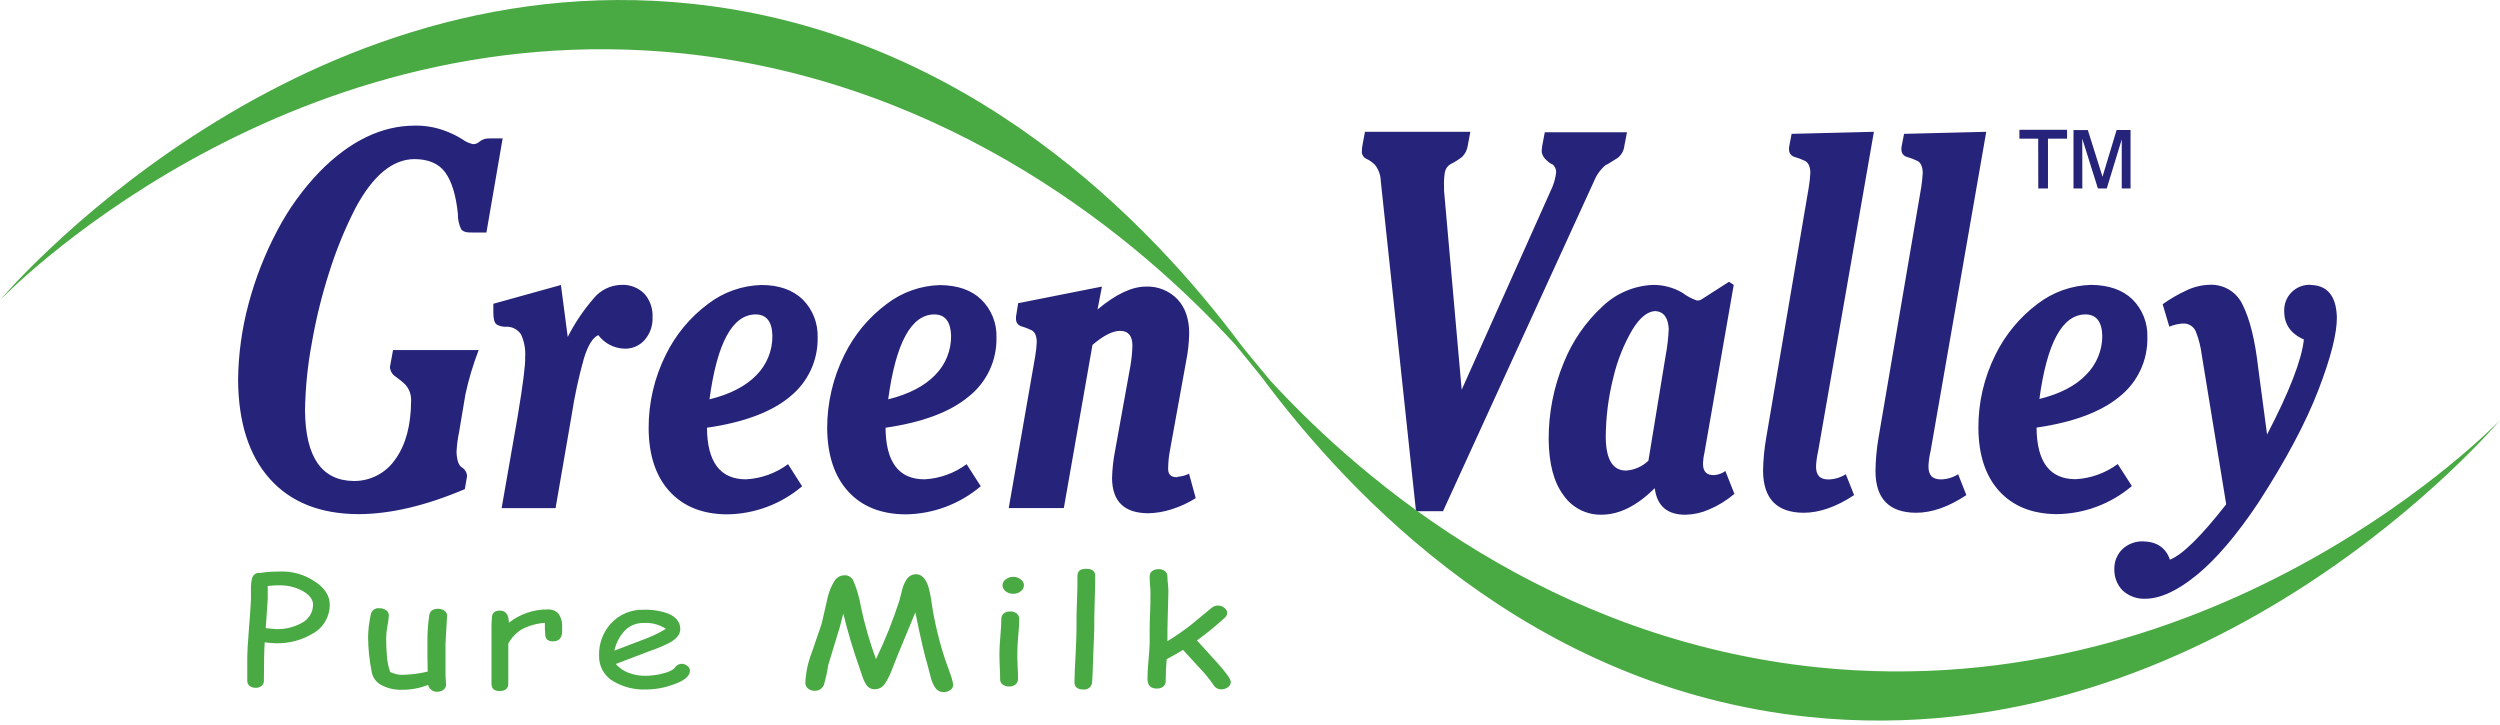
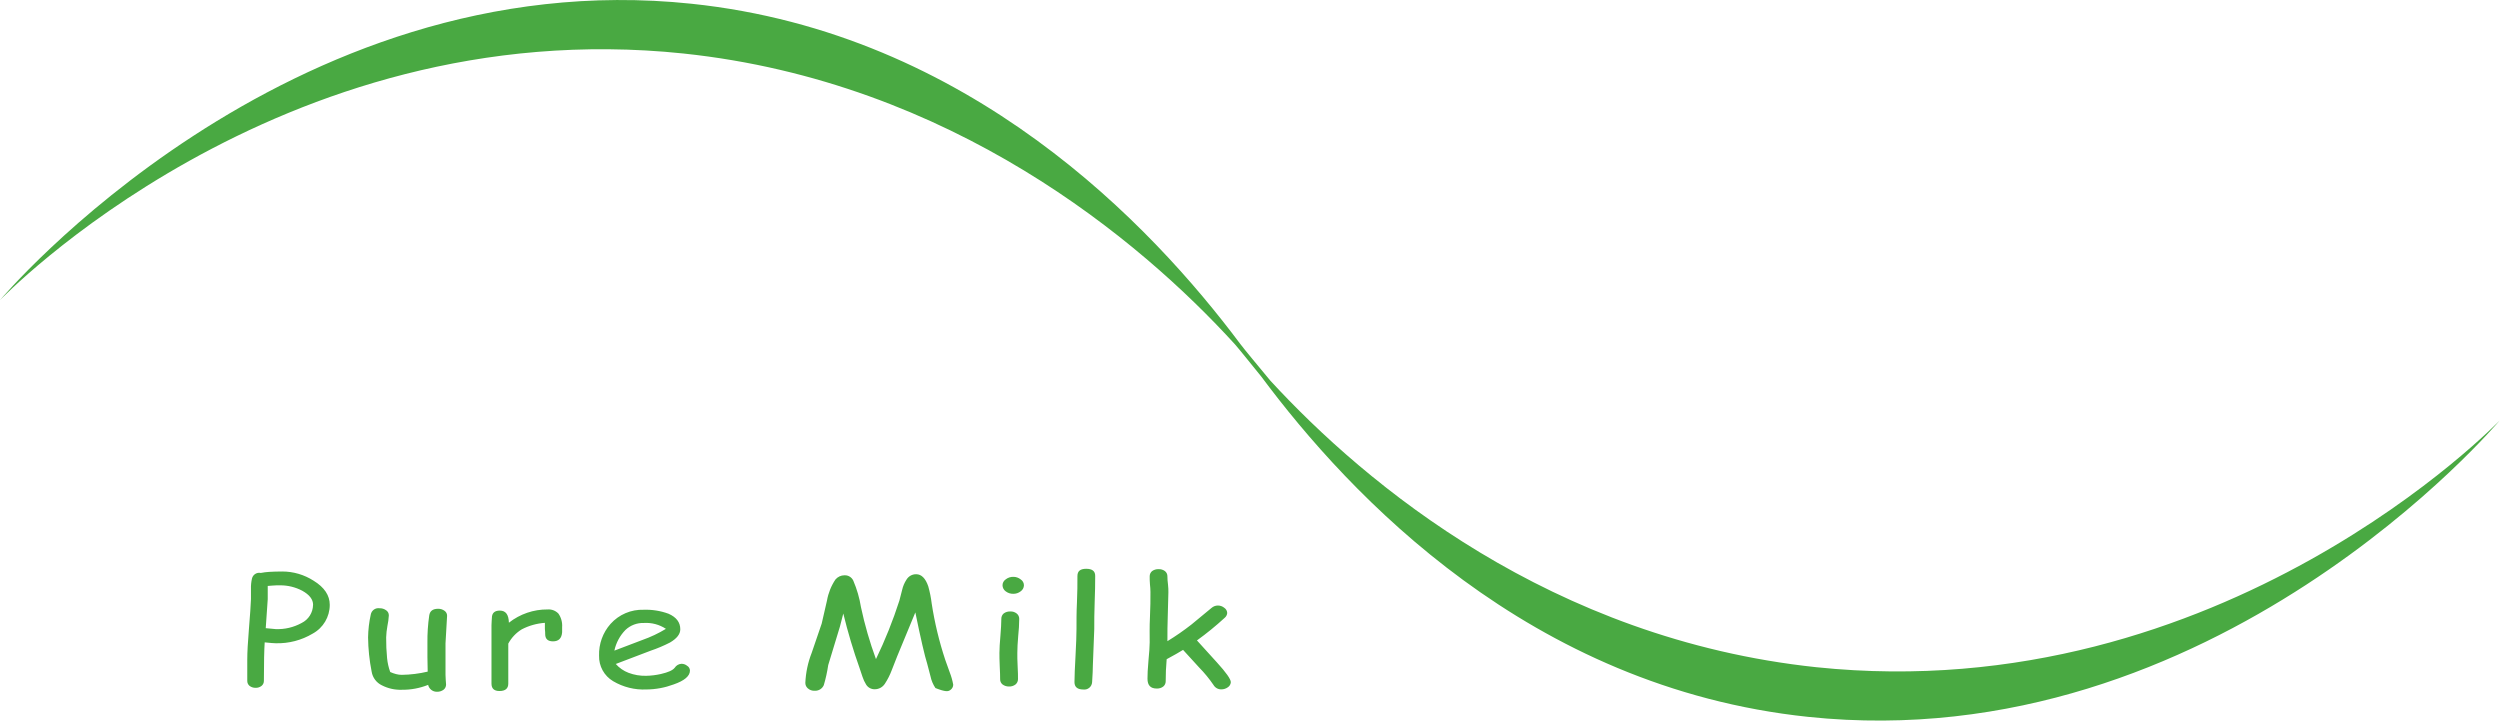
<svg xmlns="http://www.w3.org/2000/svg" width="207px" height="60px" viewBox="0 0 207 60" version="1.1">
  <title>Logos/Green Valley Logo</title>
  <desc>Created with Sketch.</desc>
  <defs />
  <g id="Symbols" stroke="none" stroke-width="1" fill="none" fill-rule="evenodd">
    <g id="Header/Home" transform="translate(-20, -20)" fill-rule="nonzero">
      <g id="Logos/Green-Valley-Logo" transform="translate(20, 20)">
-         <path d="M168.762,11.48 L167.206,11.48 L167.206,10.749 L171.153,10.749 L171.153,11.48 L169.572,11.48 L169.572,15.607 L168.769,15.607 L168.762,11.48 Z M172.412,11.48 L173.708,15.607 L174.439,15.607 L175.68,11.543 L175.68,15.607 L176.41,15.607 L176.41,10.763 L175.256,10.763 L174.088,14.634 L172.872,10.767 L171.686,10.767 L171.686,15.607 L172.416,15.607 L172.412,11.48 Z M27.257,22.548 C27.834,20.705 28.567,18.916 29.447,17.199 C30.886,14.528 32.505,13.187 34.307,13.174 C35.471,13.174 36.325,13.54 36.862,14.272 C37.399,15.004 37.753,16.152 37.913,17.7 C37.904,18.135 37.992,18.566 38.173,18.962 C38.304,19.171 38.618,19.273 39.111,19.251 L40.276,19.251 L41.619,11.462 L40.524,11.462 C40.242,11.449 39.963,11.533 39.735,11.7 C39.589,11.846 39.394,11.931 39.188,11.938 C38.863,11.874 38.557,11.738 38.293,11.539 C37.817,11.242 37.31,10.996 36.782,10.807 C36.006,10.527 35.186,10.389 34.361,10.401 C31.609,10.401 28.985,11.666 26.49,14.195 C25.082,15.652 23.891,17.304 22.953,19.101 C21.939,21.016 21.146,23.04 20.587,25.134 C20.031,27.19 19.738,29.308 19.714,31.438 C19.736,34.974 20.61,37.71 22.336,39.644 C24.061,41.578 26.502,42.554 29.659,42.571 C32.28,42.571 35.223,41.887 38.487,40.5 L38.666,39.468 L38.666,39.337 C38.628,39.067 38.469,38.83 38.235,38.693 C37.979,38.535 37.83,38.122 37.8,37.438 C37.826,36.872 37.898,36.309 38.016,35.755 L38.538,32.645 C38.808,31.399 39.174,30.176 39.633,28.987 L32.543,28.987 L32.339,30.11 C32.317,30.194 32.302,30.278 32.288,30.366 C32.297,30.696 32.469,31.001 32.748,31.178 C33.048,31.384 33.329,31.616 33.587,31.873 C33.904,32.244 34.066,32.722 34.04,33.209 C34.025,35.221 33.597,36.817 32.755,37.998 C31.985,39.148 30.691,39.835 29.309,39.827 C26.64,39.805 25.293,37.859 25.256,33.999 C25.283,32.141 25.467,30.289 25.807,28.463 C26.151,26.46 26.635,24.483 27.257,22.548 Z M53.353,24.318 C52.847,23.814 52.152,23.548 51.44,23.587 C50.549,23.608 49.712,24.02 49.151,24.713 C48.31,25.684 47.59,26.754 47.008,27.9 L46.445,23.598 L40.849,25.152 L40.849,25.884 C40.849,26.407 40.933,26.729 41.119,26.861 C41.364,27.008 41.648,27.075 41.933,27.051 C42.419,27.041 42.876,27.283 43.141,27.691 C43.411,28.273 43.528,28.914 43.481,29.554 C43.517,30.124 43.317,31.749 42.871,34.43 L41.535,42.073 L46,42.073 L47.336,34.354 C47.576,32.785 47.912,31.232 48.34,29.704 C48.672,28.606 49.07,27.959 49.538,27.746 C50.056,28.439 50.864,28.853 51.728,28.87 C52.345,28.883 52.939,28.63 53.356,28.174 C53.817,27.652 54.059,26.972 54.032,26.276 C54.069,25.559 53.825,24.857 53.353,24.318 Z M65.4,32.854 C63.865,34.122 61.577,34.976 58.537,35.415 C58.559,38.265 59.632,39.688 61.771,39.688 C63.029,39.62 64.239,39.184 65.251,38.433 L66.415,40.262 C64.671,41.745 62.463,42.568 60.176,42.589 C58.153,42.57 56.571,41.932 55.43,40.676 C54.298,39.424 53.721,37.694 53.707,35.47 C53.697,33.355 54.183,31.269 55.127,29.378 C55.941,27.716 57.138,26.272 58.621,25.167 C59.895,24.189 61.445,23.64 63.049,23.598 C64.51,23.598 65.645,24.011 66.459,24.79 C67.293,25.626 67.742,26.771 67.7,27.951 C67.736,29.857 66.883,31.67 65.393,32.854 L65.4,32.854 Z M63.955,27.805 C63.929,26.627 63.465,26.041 62.578,26.034 C60.653,26.034 59.375,28.378 58.745,33.066 C60.449,32.646 61.743,31.979 62.629,31.065 C63.488,30.199 63.965,29.025 63.955,27.805 Z M80.182,32.854 C78.649,34.122 76.362,34.976 73.323,35.415 C73.344,38.265 74.418,39.688 76.55,39.688 C77.81,39.622 79.023,39.186 80.036,38.433 L81.205,40.262 C79.458,41.743 77.25,42.566 74.962,42.589 C72.934,42.57 71.352,41.932 70.216,40.676 C69.084,39.424 68.514,37.694 68.489,35.47 C68.487,33.358 68.974,31.275 69.913,29.385 C70.728,27.723 71.927,26.279 73.41,25.174 C74.684,24.194 76.236,23.644 77.842,23.605 C79.303,23.622 80.437,24.02 81.245,24.798 C82.091,25.623 82.549,26.769 82.508,27.951 C82.547,29.861 81.686,31.678 80.182,32.854 Z M78.751,27.805 C78.715,26.627 78.258,26.041 77.368,26.034 C75.455,26.034 74.17,28.39 73.542,33.066 C75.239,32.645 76.539,31.968 77.419,31.065 C78.284,30.203 78.764,29.027 78.751,27.805 Z M97.498,39.512 C96.943,39.534 96.688,39.274 96.724,38.737 C96.729,38.289 96.772,37.842 96.852,37.401 L98.206,29.941 C98.363,29.174 98.45,28.394 98.466,27.611 C98.466,26.393 98.126,25.441 97.483,24.768 C96.806,24.069 95.863,23.691 94.891,23.729 C93.709,23.729 92.376,24.37 90.876,25.624 L91.241,23.729 L84.304,25.105 L84.125,26.228 L84.125,26.404 C84.112,26.688 84.297,26.943 84.571,27.018 C84.856,27.098 85.134,27.205 85.399,27.337 C85.684,27.476 85.827,27.798 85.845,28.299 C85.827,28.706 85.783,29.112 85.713,29.513 L83.523,42.066 L88.086,42.066 L90.456,28.559 C91.357,27.787 92.124,27.395 92.737,27.395 C93.427,27.395 93.763,27.812 93.763,28.606 C93.75,29.17 93.696,29.733 93.599,30.289 L92.329,37.317 C92.181,38.071 92.097,38.836 92.077,39.604 C92.099,41.521 93.084,42.479 95.052,42.498 C95.708,42.487 96.359,42.379 96.983,42.176 C97.696,41.957 98.376,41.645 99.006,41.246 L98.451,39.22 C98.156,39.373 97.83,39.46 97.498,39.476 L97.498,39.512 Z M133.02,13.65 C133.36,13.434 133.677,13.24 133.94,13.079 C134.257,12.834 134.459,12.469 134.499,12.07 L134.714,10.95 L127.909,10.95 L127.697,12.07 C127.669,12.241 127.653,12.415 127.65,12.589 C127.704,12.864 127.854,13.11 128.073,13.284 C128.213,13.427 128.377,13.542 128.559,13.624 C128.592,13.624 128.643,13.69 128.727,13.815 C128.809,13.952 128.852,14.109 128.851,14.268 C128.787,14.81 128.628,15.336 128.384,15.823 L121.027,32.272 L119.567,15.787 L119.567,15.443 C119.549,15.052 119.571,14.661 119.633,14.276 C119.68,13.985 119.856,13.732 120.111,13.588 C120.455,13.42 120.779,13.215 121.079,12.977 C121.329,12.72 121.489,12.389 121.535,12.033 L121.743,10.913 L113.018,10.913 L112.81,12.033 C112.779,12.204 112.763,12.378 112.762,12.552 C112.756,12.805 112.899,13.037 113.127,13.145 C113.389,13.265 113.627,13.429 113.832,13.632 C114.139,14.009 114.312,14.477 114.325,14.963 L117.245,42.326 L119.483,42.326 L132.002,14.963 C132.218,14.432 132.569,13.967 133.02,13.613 L133.02,13.65 Z M142.877,39.037 L143.608,40.891 C142.975,41.431 142.263,41.869 141.497,42.19 C140.899,42.456 140.254,42.601 139.599,42.618 C138.069,42.64 137.2,41.909 137.014,40.423 C135.554,41.865 134.094,42.618 132.586,42.618 C131.337,42.636 130.162,42.028 129.453,40.998 C128.66,39.934 128.252,38.404 128.23,36.406 C128.218,34.208 128.646,32.029 129.49,30 C130.199,28.241 131.288,26.661 132.681,25.376 C133.816,24.286 135.309,23.651 136.879,23.59 C137.729,23.585 138.565,23.809 139.3,24.238 C139.66,24.511 140.06,24.727 140.486,24.878 C140.623,24.897 140.763,24.867 140.88,24.794 L143.162,23.33 L143.553,23.59 L141.136,37.438 C141.064,37.735 141.021,38.039 141.008,38.345 C140.99,39.018 141.289,39.351 141.91,39.34 C142.254,39.322 142.585,39.203 142.863,39 L142.877,39.037 Z M138.172,27.22 C138.116,26.283 137.74,25.795 137.043,25.756 C136.401,25.789 135.762,26.309 135.149,27.318 C134.443,28.53 133.92,29.839 133.597,31.204 C133.176,32.852 132.96,34.547 132.955,36.249 C132.984,38.052 133.539,38.963 134.638,38.963 C135.332,38.918 135.987,38.627 136.489,38.144 L137.912,29.466 C138.053,28.724 138.14,27.974 138.172,27.22 Z M155.159,10.913 L148.346,11.082 L148.131,12.205 L148.131,12.377 C148.124,12.663 148.312,12.918 148.587,12.995 C148.881,13.077 149.167,13.184 149.442,13.317 C149.723,13.449 149.88,13.774 149.898,14.279 C149.879,14.684 149.837,15.087 149.77,15.487 L146.243,36.245 C146.083,37.155 145.995,38.076 145.981,39 C146.003,41.298 147.123,42.443 149.339,42.457 C150.643,42.457 152.041,41.974 153.52,40.994 L152.833,39.267 C152.403,39.537 151.909,39.686 151.402,39.699 C150.672,39.699 150.351,39.333 150.369,38.576 C150.392,38.169 150.449,37.765 150.54,37.368 L155.159,10.913 Z M160.715,39.695 C159.985,39.695 159.66,39.329 159.678,38.572 C159.696,38.165 159.753,37.76 159.85,37.365 L164.461,10.913 L157.656,11.082 L157.437,12.205 L157.437,12.377 C157.426,12.665 157.615,12.922 157.893,12.995 C158.187,13.074 158.472,13.182 158.744,13.317 C159.032,13.449 159.182,13.774 159.204,14.279 C159.183,14.684 159.142,15.087 159.08,15.487 L155.542,36.245 C155.386,37.155 155.302,38.077 155.29,39 C155.29,41.298 156.429,42.443 158.645,42.457 C159.952,42.457 161.34,41.974 162.814,40.994 L162.135,39.267 C161.71,39.534 161.221,39.682 160.719,39.695 L160.715,39.695 Z M176.52,40.244 C174.774,41.727 172.565,42.551 170.277,42.571 C168.257,42.551 166.675,41.913 165.531,40.657 C164.399,39.406 163.829,37.676 163.811,35.451 C163.796,33.34 164.281,31.255 165.224,29.367 C166.04,27.707 167.236,26.264 168.714,25.156 C169.991,24.178 171.543,23.629 173.15,23.587 C174.61,23.604 175.746,24.001 176.556,24.779 C177.397,25.61 177.849,26.758 177.801,27.94 C177.84,29.846 176.986,31.661 175.494,32.843 C173.949,34.112 171.668,34.965 168.627,35.404 C168.648,38.254 169.722,39.677 171.861,39.677 C173.121,39.609 174.333,39.173 175.348,38.422 L176.52,40.244 Z M168.853,33.037 C170.557,32.617 171.848,31.95 172.726,31.035 C173.586,30.181 174.07,29.018 174.07,27.805 C174.037,26.627 173.573,26.041 172.69,26.034 C170.767,26.034 169.491,28.372 168.86,33.048 L168.853,33.037 Z M191.323,23.583 C190.735,23.556 190.161,23.778 189.745,24.196 C189.328,24.613 189.106,25.188 189.133,25.778 C189.133,26.854 189.676,27.632 190.761,28.112 C190.581,29.802 189.565,32.424 187.713,35.978 L186.983,30.49 C186.72,28.178 186.296,26.466 185.723,25.306 C185.254,24.217 184.164,23.531 182.981,23.579 C182.323,23.593 181.675,23.745 181.079,24.026 C180.374,24.349 179.7,24.739 179.068,25.189 L179.619,27.048 C179.968,26.903 180.338,26.816 180.714,26.788 C181.181,26.748 181.621,27.01 181.81,27.439 C182.057,28.065 182.224,28.721 182.306,29.389 L184.329,41.755 C182.26,44.404 180.707,45.933 179.67,46.343 C179.334,45.359 178.597,44.85 177.436,44.824 C176.808,44.809 176.199,45.04 175.738,45.468 C175.296,45.9 175.053,46.496 175.067,47.115 C175.047,47.776 175.294,48.417 175.753,48.893 C176.258,49.353 176.922,49.599 177.604,49.577 C178.865,49.577 180.301,48.916 181.912,47.594 C183.523,46.272 185.217,44.28 186.994,41.62 C189.264,38.11 190.921,35.001 191.962,32.294 C193.004,29.587 193.514,27.565 193.492,26.228 C193.43,24.512 192.714,23.63 191.331,23.594 L191.323,23.583 Z" id="Blue" fill="#25237A" />
-         <path d="M46.241,50.81 C46.466,51.136 46.573,51.53 46.544,51.926 C46.544,52.13 46.544,52.273 46.544,52.35 C46.507,52.848 46.263,53.104 45.785,53.104 C45.361,53.104 45.142,52.902 45.142,52.507 C45.142,52.43 45.142,52.288 45.117,52.079 L45.117,51.571 C44.449,51.617 43.798,51.8 43.203,52.109 C42.733,52.395 42.347,52.804 42.086,53.29 L42.086,56.601 C42.086,57.011 41.842,57.216 41.356,57.216 C40.911,57.216 40.695,57.011 40.695,56.601 L40.695,52.365 C40.695,52.229 40.695,52.032 40.695,51.765 C40.695,51.498 40.728,51.304 40.728,51.165 C40.728,50.766 40.947,50.557 41.385,50.557 C41.882,50.557 42.116,50.894 42.137,51.56 C43.053,50.839 44.186,50.452 45.35,50.462 C45.684,50.438 46.011,50.566 46.241,50.81 Z M36.811,50.576 C36.655,50.46 36.465,50.401 36.271,50.407 C35.836,50.407 35.592,50.594 35.54,50.963 C35.431,51.713 35.381,52.47 35.391,53.228 L35.391,54.395 L35.413,55.61 C34.711,55.777 33.994,55.866 33.273,55.877 C33.112,55.878 32.951,55.857 32.795,55.815 C32.628,55.772 32.466,55.714 32.31,55.643 C32.176,55.272 32.089,54.886 32.05,54.494 C31.995,53.922 31.97,53.349 31.974,52.774 C31.985,52.461 32.019,52.15 32.076,51.841 C32.138,51.549 32.178,51.251 32.196,50.952 C32.198,50.784 32.114,50.625 31.974,50.532 C31.816,50.416 31.625,50.357 31.43,50.363 C31.086,50.31 30.763,50.54 30.7,50.883 C30.562,51.504 30.487,52.138 30.477,52.774 C30.488,53.729 30.587,54.681 30.773,55.617 C30.854,56.112 31.174,56.535 31.627,56.748 C32.132,57.006 32.695,57.132 33.262,57.113 C34.011,57.123 34.754,56.985 35.449,56.707 C35.526,57.048 35.831,57.287 36.179,57.278 C36.376,57.285 36.568,57.225 36.727,57.11 C36.859,57.007 36.935,56.849 36.935,56.682 C36.933,56.548 36.923,56.415 36.906,56.283 C36.906,56.1 36.888,55.961 36.888,55.877 C36.888,55.591 36.888,55.145 36.888,54.567 C36.888,53.989 36.888,53.554 36.888,53.265 L37.019,50.989 C37.023,50.825 36.945,50.67 36.811,50.576 Z M57.128,55.522 C57.128,55.972 56.679,56.36 55.777,56.671 C55.057,56.94 54.296,57.082 53.528,57.088 C52.559,57.134 51.599,56.895 50.764,56.4 C50.023,55.961 49.578,55.152 49.603,54.289 C49.573,53.323 49.912,52.382 50.553,51.659 C51.251,50.88 52.258,50.452 53.302,50.488 C54,50.464 54.697,50.576 55.353,50.817 C56.003,51.102 56.328,51.527 56.328,52.105 C56.328,52.507 56.04,52.87 55.474,53.202 C54.957,53.467 54.421,53.694 53.871,53.879 L50.987,54.977 C51.274,55.303 51.636,55.554 52.042,55.709 C52.508,55.885 53.004,55.969 53.502,55.957 C53.914,55.948 54.324,55.898 54.725,55.807 C55.32,55.668 55.697,55.507 55.868,55.288 C55.99,55.098 56.194,54.977 56.419,54.962 C56.592,54.959 56.76,55.017 56.894,55.127 C57.036,55.208 57.125,55.358 57.128,55.522 Z M50.87,53.872 L53.196,52.987 C53.873,52.749 54.524,52.441 55.138,52.068 C54.598,51.712 53.958,51.541 53.313,51.582 C52.747,51.563 52.198,51.771 51.787,52.16 C51.325,52.632 51.008,53.226 50.87,53.872 Z M27.304,50.082 C27.304,51.075 26.762,51.989 25.891,52.463 C24.967,53.014 23.907,53.291 22.832,53.261 C22.701,53.261 22.387,53.239 21.916,53.188 C21.876,53.795 21.85,54.86 21.85,56.378 C21.853,56.538 21.781,56.691 21.657,56.791 C21.516,56.901 21.342,56.958 21.164,56.952 C20.984,56.956 20.807,56.9 20.663,56.791 C20.541,56.69 20.471,56.538 20.474,56.378 L20.474,54.604 C20.474,54.011 20.521,53.177 20.609,52.105 C20.704,50.938 20.762,50.107 20.78,49.606 L20.78,48.776 C20.77,48.482 20.798,48.188 20.864,47.901 C20.942,47.574 21.266,47.369 21.594,47.44 C21.821,47.395 22.05,47.366 22.281,47.352 C22.58,47.334 22.953,47.32 23.376,47.32 C24.291,47.321 25.186,47.584 25.957,48.077 C26.866,48.633 27.304,49.302 27.304,50.082 Z M25.924,50.082 C25.924,49.632 25.625,49.244 25.023,48.911 C24.46,48.615 23.833,48.462 23.197,48.465 C22.982,48.465 22.781,48.465 22.598,48.483 C22.416,48.501 22.284,48.505 22.168,48.516 L22.168,49.613 L22.003,52.013 L22.828,52.09 C23.575,52.119 24.316,51.945 24.971,51.585 C25.545,51.303 25.912,50.722 25.921,50.082 L25.924,50.082 Z M84.173,50.791 C84.024,50.676 83.838,50.618 83.651,50.63 C83.457,50.62 83.267,50.677 83.11,50.791 C82.98,50.902 82.906,51.066 82.91,51.238 C82.91,51.604 82.88,52.09 82.833,52.657 C82.785,53.224 82.753,53.689 82.753,54.062 C82.753,54.311 82.753,54.67 82.778,55.16 C82.804,55.65 82.811,55.99 82.811,56.235 C82.804,56.405 82.879,56.568 83.012,56.674 C83.166,56.788 83.353,56.847 83.545,56.843 C83.739,56.852 83.93,56.792 84.085,56.674 C84.215,56.566 84.29,56.405 84.29,56.235 C84.29,55.99 84.29,55.639 84.26,55.16 C84.231,54.68 84.235,54.315 84.235,54.062 C84.235,53.696 84.26,53.221 84.308,52.657 C84.359,52.186 84.388,51.712 84.392,51.238 C84.395,51.062 84.313,50.896 84.173,50.791 Z M99.108,53.027 C99.906,52.451 100.669,51.83 101.393,51.165 C101.52,51.066 101.599,50.919 101.613,50.759 C101.607,50.584 101.517,50.423 101.372,50.327 C101.221,50.203 101.033,50.136 100.839,50.137 C100.643,50.138 100.455,50.211 100.309,50.341 L98.648,51.713 C98.013,52.21 97.35,52.67 96.662,53.089 C96.662,52.387 96.662,51.691 96.691,50.993 L96.742,49.043 C96.742,48.86 96.742,48.637 96.71,48.391 C96.677,48.146 96.662,47.923 96.662,47.733 C96.669,47.56 96.593,47.394 96.458,47.287 C96.305,47.173 96.118,47.117 95.928,47.126 C95.737,47.119 95.548,47.176 95.392,47.287 C95.261,47.397 95.188,47.562 95.194,47.733 C95.194,47.923 95.194,48.128 95.216,48.377 C95.241,48.588 95.254,48.801 95.257,49.013 C95.257,49.613 95.257,50.312 95.216,51.106 C95.176,51.9 95.194,52.588 95.194,53.195 C95.194,53.524 95.154,54.033 95.092,54.706 C95.03,55.379 95.012,55.87 95.012,56.195 C95.012,56.748 95.267,57.011 95.775,57.011 C95.967,57.021 96.157,56.964 96.312,56.85 C96.445,56.744 96.522,56.582 96.52,56.411 C96.52,55.822 96.542,55.211 96.6,54.582 C97.213,54.249 97.67,53.993 97.958,53.81 L99.294,55.273 C99.73,55.718 100.126,56.2 100.477,56.715 C100.61,56.945 100.858,57.086 101.123,57.08 C101.319,57.081 101.509,57.02 101.667,56.905 C101.812,56.812 101.903,56.656 101.912,56.484 C101.912,56.235 101.521,55.683 100.758,54.845 L99.108,53.027 Z M78.266,54.633 C77.763,53.115 77.388,51.557 77.145,49.976 C77.087,49.493 76.992,49.016 76.86,48.549 C76.634,47.883 76.294,47.546 75.86,47.546 C75.534,47.54 75.229,47.709 75.06,47.989 C74.887,48.252 74.763,48.545 74.695,48.852 L74.469,49.73 C73.935,51.388 73.287,53.006 72.53,54.574 C72.015,53.173 71.6,51.736 71.289,50.276 C71.168,49.521 70.955,48.783 70.654,48.08 C70.524,47.796 70.235,47.619 69.924,47.634 C69.635,47.633 69.361,47.76 69.175,47.982 C68.822,48.508 68.584,49.102 68.474,49.727 L68.036,51.633 L67.207,54.059 C66.897,54.85 66.72,55.686 66.682,56.535 C66.678,56.705 66.747,56.867 66.872,56.982 C67.03,57.132 67.245,57.209 67.463,57.194 C67.785,57.21 68.083,57.025 68.211,56.729 C68.372,56.185 68.494,55.63 68.577,55.068 L69.548,51.874 L69.825,50.799 C70.2,52.345 70.656,53.87 71.19,55.368 L71.413,56.034 C71.487,56.263 71.589,56.482 71.716,56.685 C71.868,56.93 72.137,57.076 72.424,57.07 C72.767,57.073 73.087,56.898 73.271,56.609 C73.5,56.257 73.69,55.882 73.837,55.489 L74.286,54.344 L75.79,50.707 C76.24,52.902 76.568,54.318 76.776,54.97 L77.046,56.001 C77.118,56.348 77.257,56.678 77.455,56.971 C77.609,57.185 77.857,57.31 78.12,57.307 C78.321,57.313 78.518,57.253 78.682,57.135 C78.831,57.039 78.923,56.874 78.927,56.696 C78.865,56.346 78.768,56.003 78.638,55.672 L78.266,54.633 Z M150.383,55.244 C128.46,52.917 113.113,40.138 105.179,31.511 C104.274,30.413 103.062,28.972 102.686,28.467 C95.351,18.659 80.277,2.733 57.266,0.311 C23.602,-3.234 0,24.849 0,24.849 C0,24.849 22.942,0.907 56.587,4.43 C78.751,6.776 94.373,19.866 102.248,28.504 C102.613,28.917 103.774,30.37 104.438,31.185 C111.74,40.99 126.639,56.923 149.708,59.356 C183.365,62.894 206.974,34.815 206.974,34.815 C206.974,34.815 184.037,58.756 150.383,55.244 Z M84.512,47.974 C84.34,47.835 84.124,47.76 83.903,47.762 C83.674,47.757 83.45,47.832 83.271,47.974 C83.108,48.082 83.009,48.265 83.008,48.461 C83.012,48.66 83.109,48.846 83.271,48.962 C83.452,49.101 83.675,49.173 83.903,49.167 C84.123,49.17 84.338,49.098 84.512,48.962 C84.677,48.848 84.778,48.662 84.782,48.461 C84.781,48.263 84.679,48.08 84.512,47.974 Z M89.941,47.096 C89.444,47.096 89.211,47.287 89.211,47.7 C89.211,48.333 89.211,49.065 89.171,49.895 C89.13,50.726 89.134,51.443 89.134,52.09 C89.134,52.58 89.105,53.309 89.054,54.285 C89.003,55.262 88.966,55.99 88.966,56.48 C88.966,56.887 89.218,57.091 89.696,57.091 C89.875,57.115 90.055,57.063 90.194,56.948 C90.333,56.832 90.417,56.664 90.427,56.484 C90.467,55.87 90.489,55.387 90.489,55.087 L90.605,52.083 C90.605,51.446 90.605,50.722 90.638,49.888 C90.671,49.054 90.682,48.344 90.682,47.693 C90.689,47.287 90.434,47.096 89.941,47.096 Z" id="Green" fill="#49A942" />
+         <path d="M46.241,50.81 C46.466,51.136 46.573,51.53 46.544,51.926 C46.544,52.13 46.544,52.273 46.544,52.35 C46.507,52.848 46.263,53.104 45.785,53.104 C45.361,53.104 45.142,52.902 45.142,52.507 C45.142,52.43 45.142,52.288 45.117,52.079 L45.117,51.571 C44.449,51.617 43.798,51.8 43.203,52.109 C42.733,52.395 42.347,52.804 42.086,53.29 L42.086,56.601 C42.086,57.011 41.842,57.216 41.356,57.216 C40.911,57.216 40.695,57.011 40.695,56.601 L40.695,52.365 C40.695,52.229 40.695,52.032 40.695,51.765 C40.695,51.498 40.728,51.304 40.728,51.165 C40.728,50.766 40.947,50.557 41.385,50.557 C41.882,50.557 42.116,50.894 42.137,51.56 C43.053,50.839 44.186,50.452 45.35,50.462 C45.684,50.438 46.011,50.566 46.241,50.81 Z M36.811,50.576 C36.655,50.46 36.465,50.401 36.271,50.407 C35.836,50.407 35.592,50.594 35.54,50.963 C35.431,51.713 35.381,52.47 35.391,53.228 L35.391,54.395 L35.413,55.61 C34.711,55.777 33.994,55.866 33.273,55.877 C33.112,55.878 32.951,55.857 32.795,55.815 C32.628,55.772 32.466,55.714 32.31,55.643 C32.176,55.272 32.089,54.886 32.05,54.494 C31.995,53.922 31.97,53.349 31.974,52.774 C31.985,52.461 32.019,52.15 32.076,51.841 C32.138,51.549 32.178,51.251 32.196,50.952 C32.198,50.784 32.114,50.625 31.974,50.532 C31.816,50.416 31.625,50.357 31.43,50.363 C31.086,50.31 30.763,50.54 30.7,50.883 C30.562,51.504 30.487,52.138 30.477,52.774 C30.488,53.729 30.587,54.681 30.773,55.617 C30.854,56.112 31.174,56.535 31.627,56.748 C32.132,57.006 32.695,57.132 33.262,57.113 C34.011,57.123 34.754,56.985 35.449,56.707 C35.526,57.048 35.831,57.287 36.179,57.278 C36.376,57.285 36.568,57.225 36.727,57.11 C36.859,57.007 36.935,56.849 36.935,56.682 C36.933,56.548 36.923,56.415 36.906,56.283 C36.906,56.1 36.888,55.961 36.888,55.877 C36.888,55.591 36.888,55.145 36.888,54.567 C36.888,53.989 36.888,53.554 36.888,53.265 L37.019,50.989 C37.023,50.825 36.945,50.67 36.811,50.576 Z M57.128,55.522 C57.128,55.972 56.679,56.36 55.777,56.671 C55.057,56.94 54.296,57.082 53.528,57.088 C52.559,57.134 51.599,56.895 50.764,56.4 C50.023,55.961 49.578,55.152 49.603,54.289 C49.573,53.323 49.912,52.382 50.553,51.659 C51.251,50.88 52.258,50.452 53.302,50.488 C54,50.464 54.697,50.576 55.353,50.817 C56.003,51.102 56.328,51.527 56.328,52.105 C56.328,52.507 56.04,52.87 55.474,53.202 C54.957,53.467 54.421,53.694 53.871,53.879 L50.987,54.977 C51.274,55.303 51.636,55.554 52.042,55.709 C52.508,55.885 53.004,55.969 53.502,55.957 C53.914,55.948 54.324,55.898 54.725,55.807 C55.32,55.668 55.697,55.507 55.868,55.288 C55.99,55.098 56.194,54.977 56.419,54.962 C56.592,54.959 56.76,55.017 56.894,55.127 C57.036,55.208 57.125,55.358 57.128,55.522 Z M50.87,53.872 L53.196,52.987 C53.873,52.749 54.524,52.441 55.138,52.068 C54.598,51.712 53.958,51.541 53.313,51.582 C52.747,51.563 52.198,51.771 51.787,52.16 C51.325,52.632 51.008,53.226 50.87,53.872 Z M27.304,50.082 C27.304,51.075 26.762,51.989 25.891,52.463 C24.967,53.014 23.907,53.291 22.832,53.261 C22.701,53.261 22.387,53.239 21.916,53.188 C21.876,53.795 21.85,54.86 21.85,56.378 C21.853,56.538 21.781,56.691 21.657,56.791 C21.516,56.901 21.342,56.958 21.164,56.952 C20.984,56.956 20.807,56.9 20.663,56.791 C20.541,56.69 20.471,56.538 20.474,56.378 L20.474,54.604 C20.474,54.011 20.521,53.177 20.609,52.105 C20.704,50.938 20.762,50.107 20.78,49.606 L20.78,48.776 C20.77,48.482 20.798,48.188 20.864,47.901 C20.942,47.574 21.266,47.369 21.594,47.44 C21.821,47.395 22.05,47.366 22.281,47.352 C22.58,47.334 22.953,47.32 23.376,47.32 C24.291,47.321 25.186,47.584 25.957,48.077 C26.866,48.633 27.304,49.302 27.304,50.082 Z M25.924,50.082 C25.924,49.632 25.625,49.244 25.023,48.911 C24.46,48.615 23.833,48.462 23.197,48.465 C22.982,48.465 22.781,48.465 22.598,48.483 C22.416,48.501 22.284,48.505 22.168,48.516 L22.168,49.613 L22.003,52.013 L22.828,52.09 C23.575,52.119 24.316,51.945 24.971,51.585 C25.545,51.303 25.912,50.722 25.921,50.082 L25.924,50.082 Z M84.173,50.791 C84.024,50.676 83.838,50.618 83.651,50.63 C83.457,50.62 83.267,50.677 83.11,50.791 C82.98,50.902 82.906,51.066 82.91,51.238 C82.91,51.604 82.88,52.09 82.833,52.657 C82.785,53.224 82.753,53.689 82.753,54.062 C82.753,54.311 82.753,54.67 82.778,55.16 C82.804,55.65 82.811,55.99 82.811,56.235 C82.804,56.405 82.879,56.568 83.012,56.674 C83.166,56.788 83.353,56.847 83.545,56.843 C83.739,56.852 83.93,56.792 84.085,56.674 C84.215,56.566 84.29,56.405 84.29,56.235 C84.29,55.99 84.29,55.639 84.26,55.16 C84.231,54.68 84.235,54.315 84.235,54.062 C84.235,53.696 84.26,53.221 84.308,52.657 C84.359,52.186 84.388,51.712 84.392,51.238 C84.395,51.062 84.313,50.896 84.173,50.791 Z M99.108,53.027 C99.906,52.451 100.669,51.83 101.393,51.165 C101.52,51.066 101.599,50.919 101.613,50.759 C101.607,50.584 101.517,50.423 101.372,50.327 C101.221,50.203 101.033,50.136 100.839,50.137 C100.643,50.138 100.455,50.211 100.309,50.341 L98.648,51.713 C98.013,52.21 97.35,52.67 96.662,53.089 C96.662,52.387 96.662,51.691 96.691,50.993 L96.742,49.043 C96.742,48.86 96.742,48.637 96.71,48.391 C96.677,48.146 96.662,47.923 96.662,47.733 C96.669,47.56 96.593,47.394 96.458,47.287 C96.305,47.173 96.118,47.117 95.928,47.126 C95.737,47.119 95.548,47.176 95.392,47.287 C95.261,47.397 95.188,47.562 95.194,47.733 C95.194,47.923 95.194,48.128 95.216,48.377 C95.241,48.588 95.254,48.801 95.257,49.013 C95.257,49.613 95.257,50.312 95.216,51.106 C95.176,51.9 95.194,52.588 95.194,53.195 C95.194,53.524 95.154,54.033 95.092,54.706 C95.03,55.379 95.012,55.87 95.012,56.195 C95.012,56.748 95.267,57.011 95.775,57.011 C95.967,57.021 96.157,56.964 96.312,56.85 C96.445,56.744 96.522,56.582 96.52,56.411 C96.52,55.822 96.542,55.211 96.6,54.582 C97.213,54.249 97.67,53.993 97.958,53.81 L99.294,55.273 C99.73,55.718 100.126,56.2 100.477,56.715 C100.61,56.945 100.858,57.086 101.123,57.08 C101.319,57.081 101.509,57.02 101.667,56.905 C101.812,56.812 101.903,56.656 101.912,56.484 C101.912,56.235 101.521,55.683 100.758,54.845 L99.108,53.027 Z M78.266,54.633 C77.763,53.115 77.388,51.557 77.145,49.976 C77.087,49.493 76.992,49.016 76.86,48.549 C76.634,47.883 76.294,47.546 75.86,47.546 C75.534,47.54 75.229,47.709 75.06,47.989 C74.887,48.252 74.763,48.545 74.695,48.852 L74.469,49.73 C73.935,51.388 73.287,53.006 72.53,54.574 C72.015,53.173 71.6,51.736 71.289,50.276 C71.168,49.521 70.955,48.783 70.654,48.08 C70.524,47.796 70.235,47.619 69.924,47.634 C69.635,47.633 69.361,47.76 69.175,47.982 C68.822,48.508 68.584,49.102 68.474,49.727 L68.036,51.633 L67.207,54.059 C66.897,54.85 66.72,55.686 66.682,56.535 C66.678,56.705 66.747,56.867 66.872,56.982 C67.03,57.132 67.245,57.209 67.463,57.194 C67.785,57.21 68.083,57.025 68.211,56.729 C68.372,56.185 68.494,55.63 68.577,55.068 L69.548,51.874 L69.825,50.799 C70.2,52.345 70.656,53.87 71.19,55.368 L71.413,56.034 C71.487,56.263 71.589,56.482 71.716,56.685 C71.868,56.93 72.137,57.076 72.424,57.07 C72.767,57.073 73.087,56.898 73.271,56.609 C73.5,56.257 73.69,55.882 73.837,55.489 L74.286,54.344 L75.79,50.707 C76.24,52.902 76.568,54.318 76.776,54.97 L77.046,56.001 C77.118,56.348 77.257,56.678 77.455,56.971 C78.321,57.313 78.518,57.253 78.682,57.135 C78.831,57.039 78.923,56.874 78.927,56.696 C78.865,56.346 78.768,56.003 78.638,55.672 L78.266,54.633 Z M150.383,55.244 C128.46,52.917 113.113,40.138 105.179,31.511 C104.274,30.413 103.062,28.972 102.686,28.467 C95.351,18.659 80.277,2.733 57.266,0.311 C23.602,-3.234 0,24.849 0,24.849 C0,24.849 22.942,0.907 56.587,4.43 C78.751,6.776 94.373,19.866 102.248,28.504 C102.613,28.917 103.774,30.37 104.438,31.185 C111.74,40.99 126.639,56.923 149.708,59.356 C183.365,62.894 206.974,34.815 206.974,34.815 C206.974,34.815 184.037,58.756 150.383,55.244 Z M84.512,47.974 C84.34,47.835 84.124,47.76 83.903,47.762 C83.674,47.757 83.45,47.832 83.271,47.974 C83.108,48.082 83.009,48.265 83.008,48.461 C83.012,48.66 83.109,48.846 83.271,48.962 C83.452,49.101 83.675,49.173 83.903,49.167 C84.123,49.17 84.338,49.098 84.512,48.962 C84.677,48.848 84.778,48.662 84.782,48.461 C84.781,48.263 84.679,48.08 84.512,47.974 Z M89.941,47.096 C89.444,47.096 89.211,47.287 89.211,47.7 C89.211,48.333 89.211,49.065 89.171,49.895 C89.13,50.726 89.134,51.443 89.134,52.09 C89.134,52.58 89.105,53.309 89.054,54.285 C89.003,55.262 88.966,55.99 88.966,56.48 C88.966,56.887 89.218,57.091 89.696,57.091 C89.875,57.115 90.055,57.063 90.194,56.948 C90.333,56.832 90.417,56.664 90.427,56.484 C90.467,55.87 90.489,55.387 90.489,55.087 L90.605,52.083 C90.605,51.446 90.605,50.722 90.638,49.888 C90.671,49.054 90.682,48.344 90.682,47.693 C90.689,47.287 90.434,47.096 89.941,47.096 Z" id="Green" fill="#49A942" />
      </g>
    </g>
  </g>
</svg>